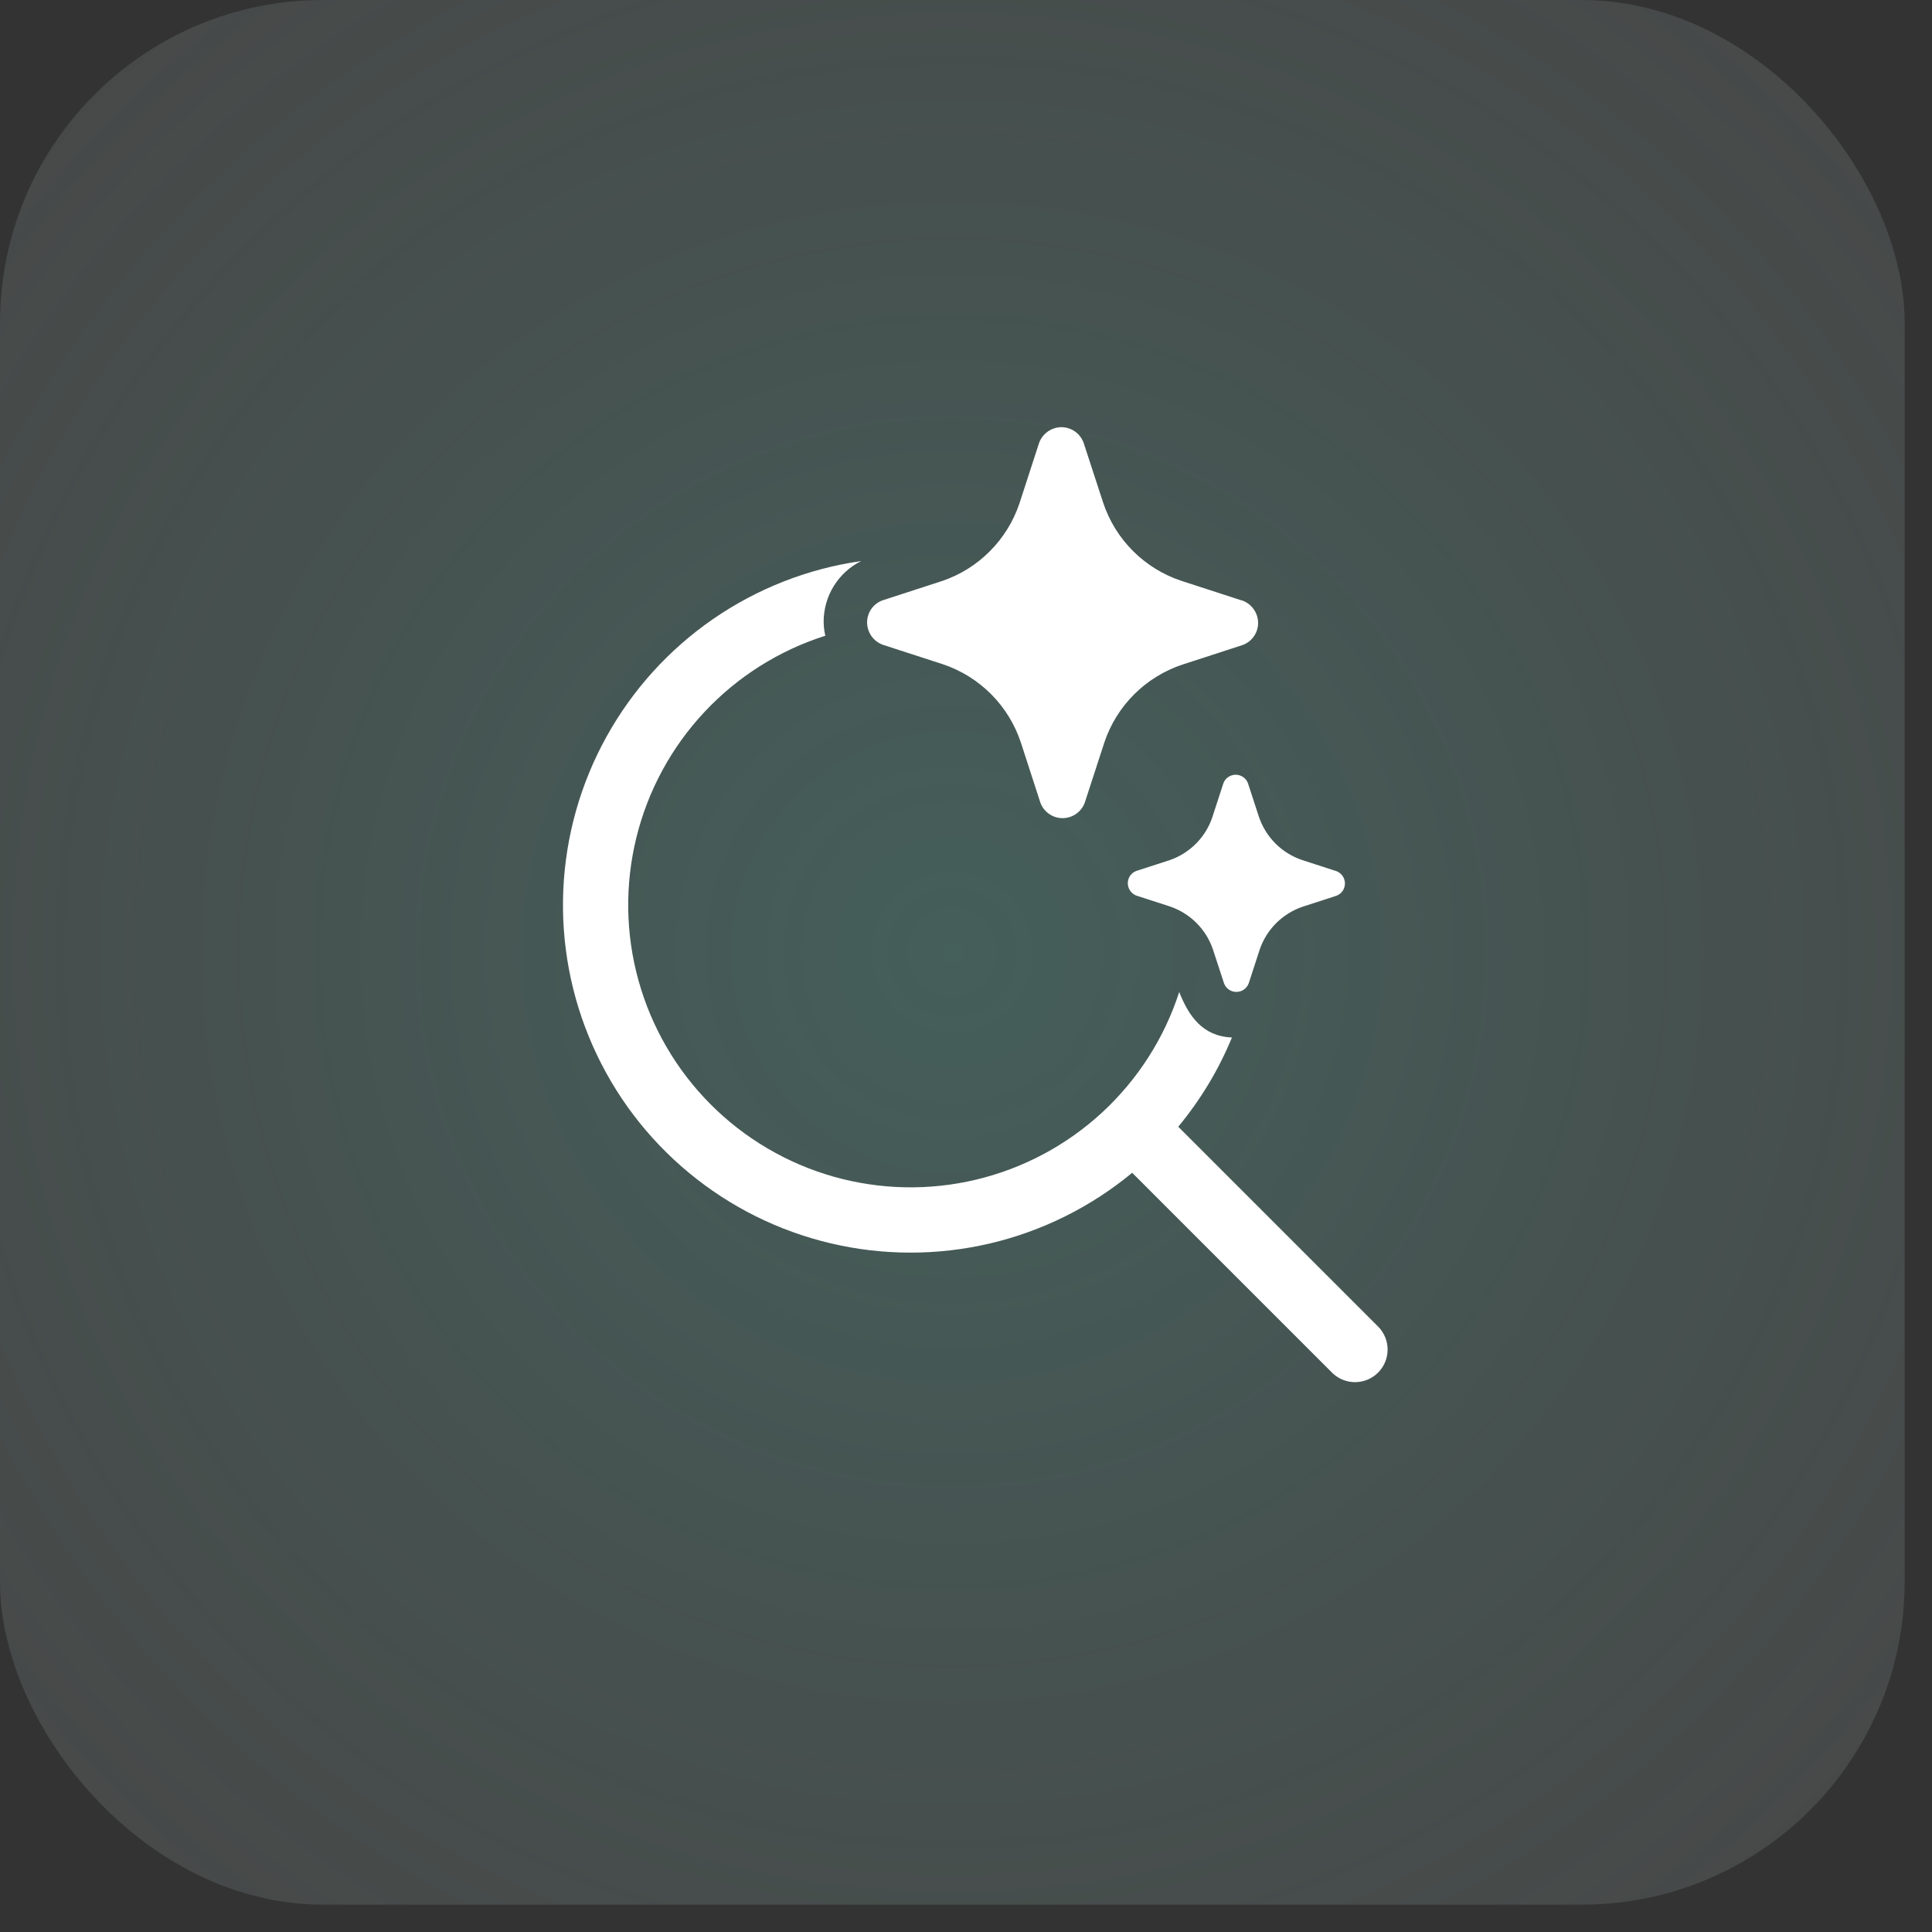
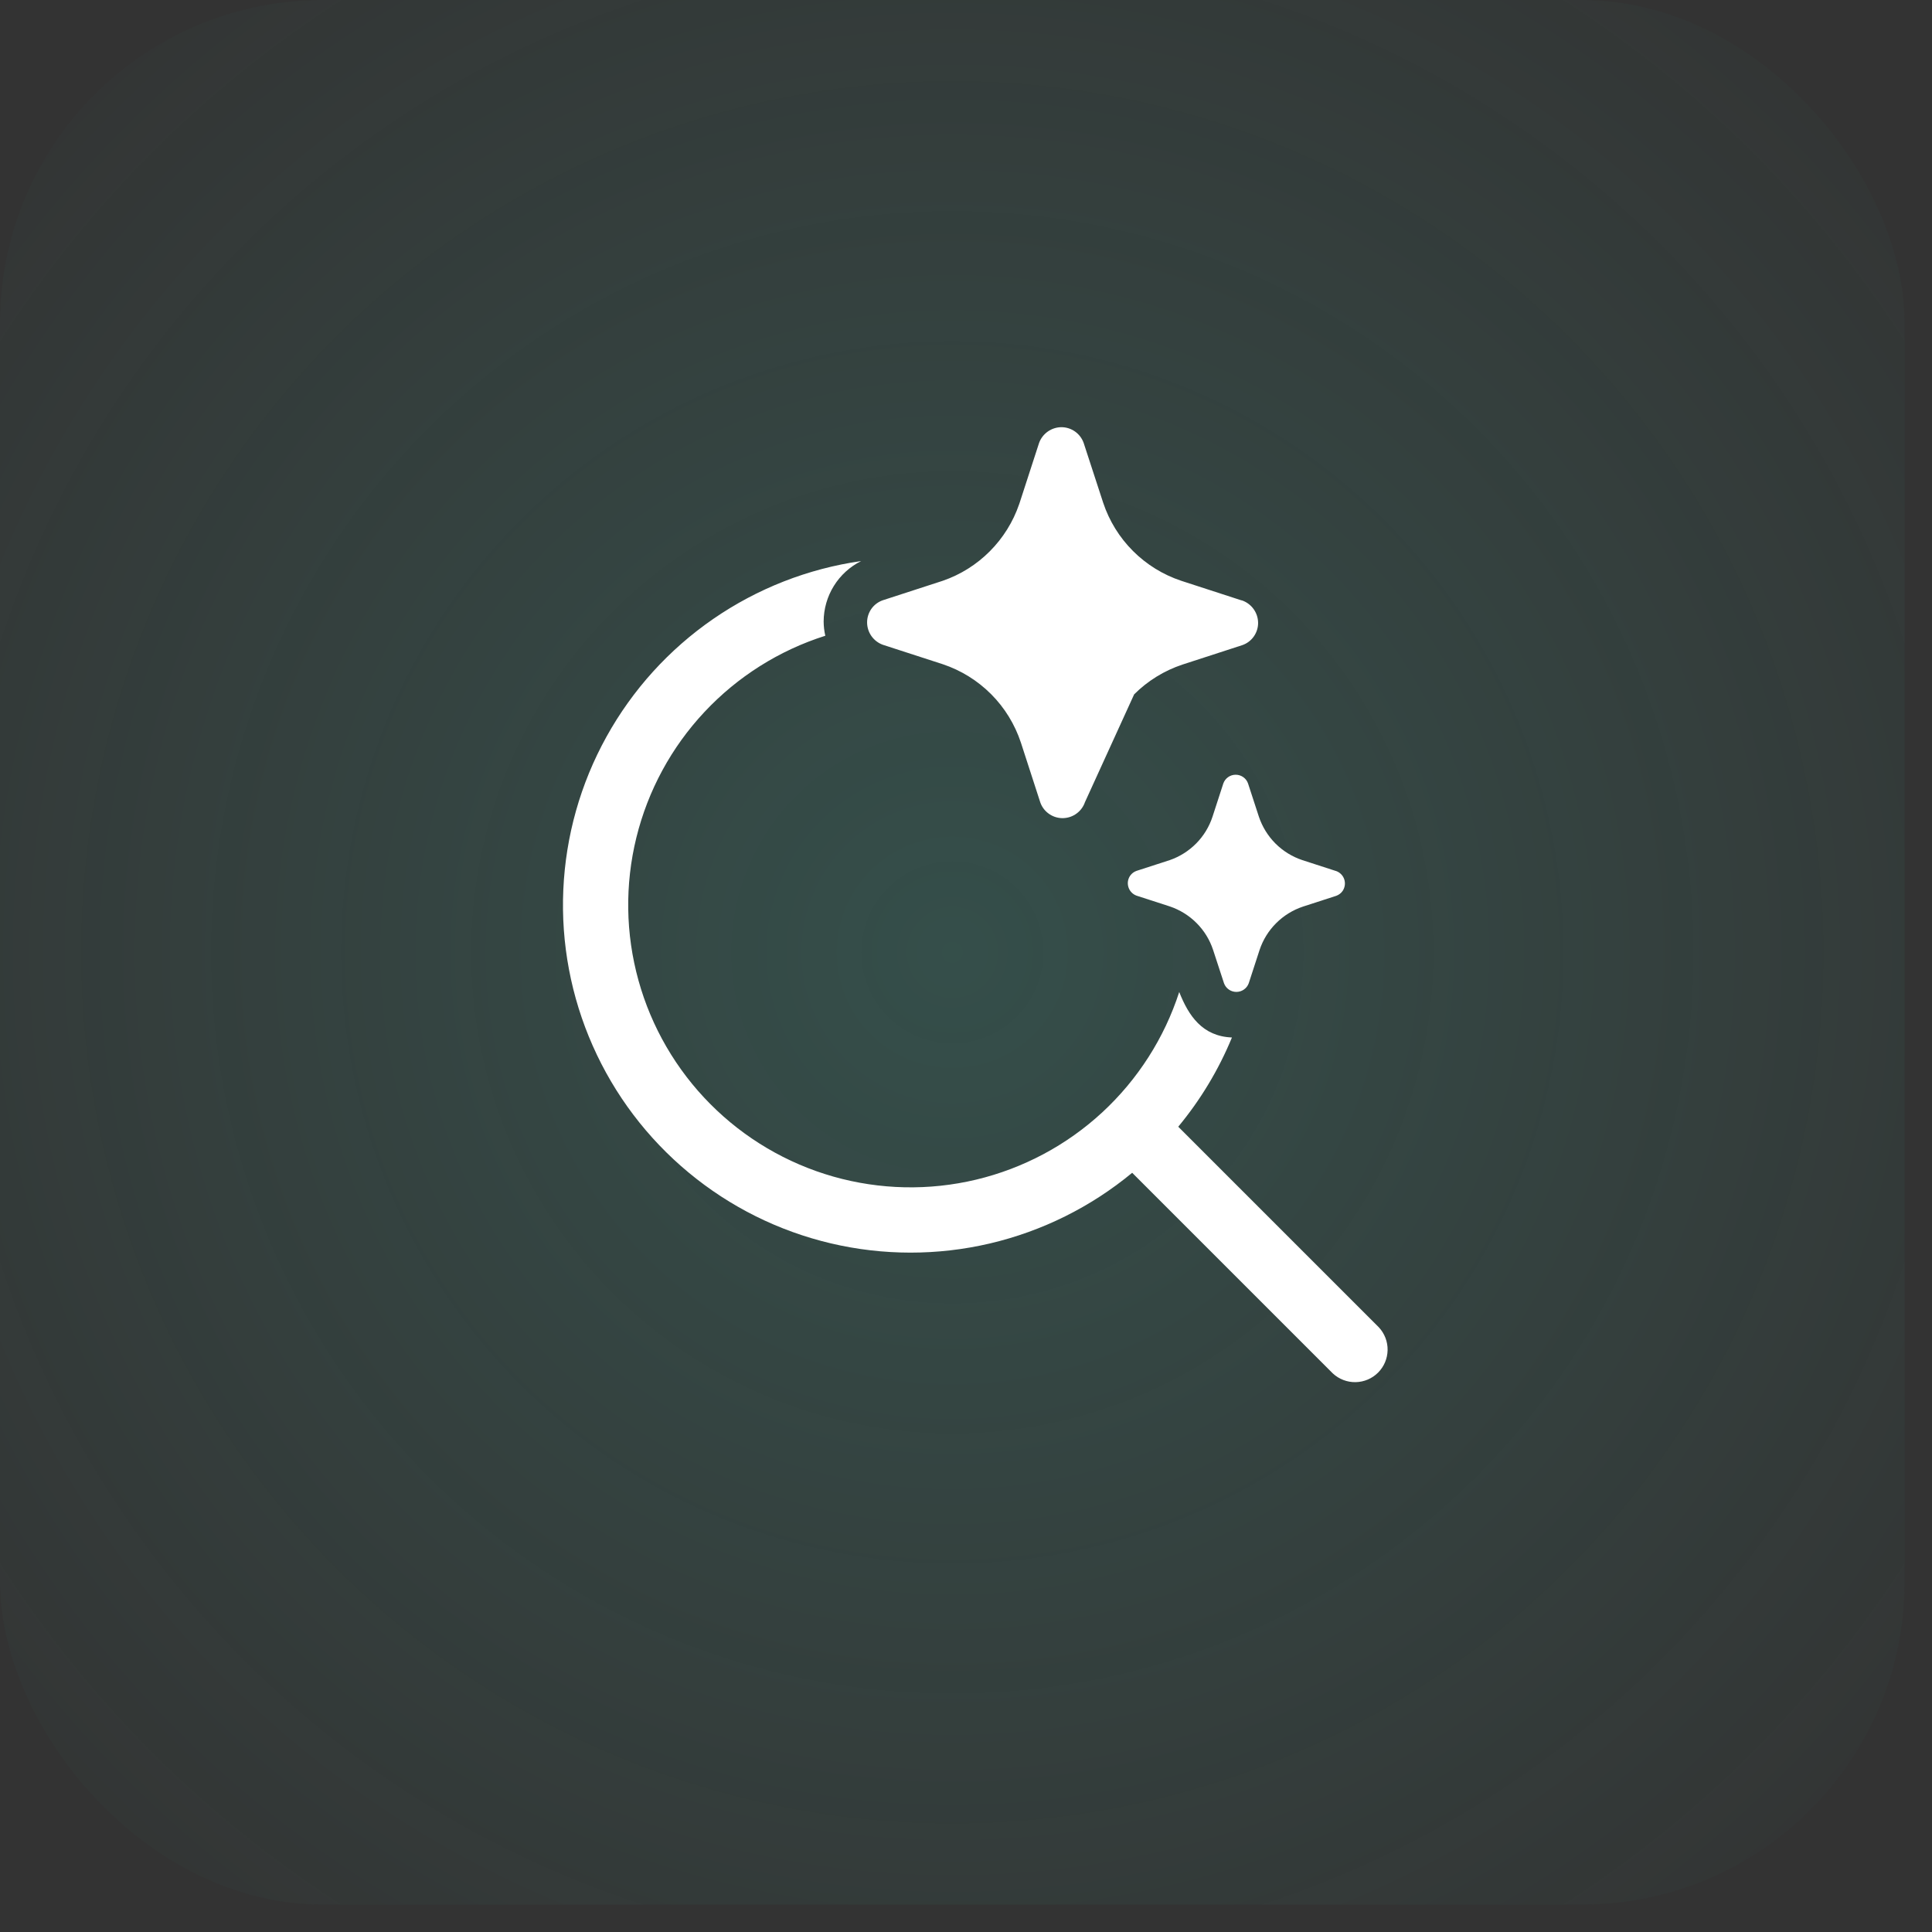
<svg xmlns="http://www.w3.org/2000/svg" width="63" height="63" viewBox="0 0 63 63" fill="none">
  <rect x="0" y="0" width="63" height="63" fill="#333333" stroke="none" />
-   <rect width="62.108" height="62.108" rx="10.53" fill="white" fill-opacity="0.1" />
  <rect width="62.108" height="62.108" rx="10.53" fill="url(#paint0_radial_77_162)" />
-   <path d="M28.082 18.295C27.716 18.477 27.407 18.758 27.191 19.106C26.975 19.454 26.86 19.855 26.858 20.264C26.859 20.422 26.877 20.577 26.912 20.731C25.407 21.208 24.05 22.064 22.971 23.217C21.892 24.369 21.128 25.78 20.751 27.313C20.374 28.846 20.398 30.45 20.82 31.971C21.242 33.492 22.048 34.88 23.161 36C24.274 37.12 25.656 37.935 27.174 38.367C28.693 38.798 30.297 38.833 31.832 38.466C33.368 38.099 34.783 37.344 35.943 36.273C37.102 35.201 37.967 33.85 38.453 32.348C38.757 33.12 39.206 33.793 40.172 33.831C39.738 34.884 39.147 35.865 38.421 36.741L44.963 43.283C45.151 43.485 45.253 43.751 45.248 44.026C45.243 44.302 45.132 44.564 44.937 44.759C44.742 44.954 44.48 45.065 44.204 45.07C43.929 45.075 43.663 44.973 43.461 44.785L36.919 38.243C35.571 39.359 33.982 40.148 32.278 40.548C30.573 40.947 28.799 40.946 27.095 40.545C25.391 40.144 23.803 39.354 22.456 38.236C21.108 37.119 20.038 35.704 19.329 34.103C18.62 32.503 18.291 30.759 18.369 29.011C18.447 27.262 18.928 25.554 19.777 24.023C20.625 22.491 21.816 21.177 23.257 20.183C24.699 19.189 26.349 18.543 28.082 18.295ZM40.294 25.263C40.382 25.263 40.469 25.29 40.541 25.341C40.614 25.392 40.668 25.464 40.697 25.548L41.051 26.633C41.162 26.962 41.347 27.262 41.592 27.507C41.838 27.752 42.137 27.937 42.467 28.047L43.55 28.398L43.572 28.404C43.634 28.427 43.69 28.463 43.736 28.511C43.782 28.558 43.816 28.616 43.836 28.679C43.856 28.742 43.861 28.809 43.851 28.874C43.841 28.939 43.816 29.002 43.779 29.056C43.728 29.128 43.655 29.182 43.572 29.212L42.488 29.563C42.159 29.673 41.859 29.858 41.614 30.103C41.368 30.348 41.183 30.647 41.073 30.977L40.72 32.062C40.69 32.145 40.635 32.217 40.563 32.267C40.491 32.318 40.405 32.345 40.316 32.345C40.228 32.345 40.142 32.318 40.07 32.267C39.997 32.217 39.943 32.145 39.913 32.062L39.558 30.977C39.449 30.646 39.265 30.346 39.019 30.1C38.774 29.854 38.474 29.668 38.145 29.557L37.061 29.206C36.999 29.183 36.942 29.147 36.897 29.099C36.851 29.052 36.817 28.994 36.797 28.931C36.777 28.868 36.771 28.801 36.781 28.736C36.791 28.671 36.816 28.608 36.854 28.554C36.905 28.482 36.977 28.427 37.061 28.398L38.145 28.047C38.47 27.934 38.765 27.748 39.007 27.503C39.249 27.258 39.431 26.96 39.538 26.633L39.891 25.547C39.921 25.463 39.975 25.392 40.047 25.341C40.119 25.29 40.206 25.263 40.294 25.263ZM34.611 13.93C34.77 13.93 34.926 13.98 35.056 14.072C35.185 14.164 35.284 14.294 35.337 14.444L35.973 16.393C36.17 16.986 36.503 17.525 36.945 17.967C37.387 18.409 37.926 18.742 38.519 18.939L40.471 19.573L40.51 19.582C40.66 19.637 40.79 19.735 40.882 19.866C40.974 19.996 41.024 20.151 41.025 20.311C41.026 20.47 40.976 20.626 40.884 20.756C40.792 20.887 40.661 20.985 40.51 21.037L38.558 21.671C37.965 21.868 37.426 22.2 36.983 22.642C36.541 23.083 36.208 23.622 36.01 24.215L35.376 26.164L35.358 26.212C35.296 26.355 35.194 26.475 35.062 26.558C34.931 26.642 34.778 26.683 34.623 26.678C34.468 26.673 34.318 26.621 34.193 26.529C34.068 26.438 33.973 26.311 33.922 26.164L33.29 24.215C33.093 23.62 32.761 23.079 32.319 22.636C31.876 22.192 31.337 21.858 30.742 21.659L28.79 21.026C28.64 20.972 28.511 20.874 28.418 20.744C28.326 20.614 28.276 20.459 28.275 20.299C28.274 20.14 28.323 19.984 28.415 19.853C28.507 19.723 28.638 19.625 28.789 19.573L30.741 18.939C31.319 18.74 31.844 18.411 32.275 17.978C32.707 17.545 33.035 17.02 33.233 16.442L33.25 16.393L33.883 14.444C33.937 14.294 34.036 14.165 34.166 14.073C34.297 13.981 34.452 13.931 34.611 13.93Z" fill="white" />
+   <path d="M28.082 18.295C27.716 18.477 27.407 18.758 27.191 19.106C26.975 19.454 26.86 19.855 26.858 20.264C26.859 20.422 26.877 20.577 26.912 20.731C25.407 21.208 24.05 22.064 22.971 23.217C21.892 24.369 21.128 25.78 20.751 27.313C20.374 28.846 20.398 30.45 20.82 31.971C21.242 33.492 22.048 34.88 23.161 36C24.274 37.12 25.656 37.935 27.174 38.367C28.693 38.798 30.297 38.833 31.832 38.466C33.368 38.099 34.783 37.344 35.943 36.273C37.102 35.201 37.967 33.85 38.453 32.348C38.757 33.12 39.206 33.793 40.172 33.831C39.738 34.884 39.147 35.865 38.421 36.741L44.963 43.283C45.151 43.485 45.253 43.751 45.248 44.026C45.243 44.302 45.132 44.564 44.937 44.759C44.742 44.954 44.48 45.065 44.204 45.07C43.929 45.075 43.663 44.973 43.461 44.785L36.919 38.243C35.571 39.359 33.982 40.148 32.278 40.548C30.573 40.947 28.799 40.946 27.095 40.545C25.391 40.144 23.803 39.354 22.456 38.236C21.108 37.119 20.038 35.704 19.329 34.103C18.62 32.503 18.291 30.759 18.369 29.011C18.447 27.262 18.928 25.554 19.777 24.023C20.625 22.491 21.816 21.177 23.257 20.183C24.699 19.189 26.349 18.543 28.082 18.295ZM40.294 25.263C40.382 25.263 40.469 25.29 40.541 25.341C40.614 25.392 40.668 25.464 40.697 25.548L41.051 26.633C41.162 26.962 41.347 27.262 41.592 27.507C41.838 27.752 42.137 27.937 42.467 28.047L43.55 28.398L43.572 28.404C43.634 28.427 43.69 28.463 43.736 28.511C43.782 28.558 43.816 28.616 43.836 28.679C43.856 28.742 43.861 28.809 43.851 28.874C43.841 28.939 43.816 29.002 43.779 29.056C43.728 29.128 43.655 29.182 43.572 29.212L42.488 29.563C42.159 29.673 41.859 29.858 41.614 30.103C41.368 30.348 41.183 30.647 41.073 30.977L40.72 32.062C40.69 32.145 40.635 32.217 40.563 32.267C40.491 32.318 40.405 32.345 40.316 32.345C40.228 32.345 40.142 32.318 40.07 32.267C39.997 32.217 39.943 32.145 39.913 32.062L39.558 30.977C39.449 30.646 39.265 30.346 39.019 30.1C38.774 29.854 38.474 29.668 38.145 29.557L37.061 29.206C36.999 29.183 36.942 29.147 36.897 29.099C36.851 29.052 36.817 28.994 36.797 28.931C36.777 28.868 36.771 28.801 36.781 28.736C36.791 28.671 36.816 28.608 36.854 28.554C36.905 28.482 36.977 28.427 37.061 28.398L38.145 28.047C38.47 27.934 38.765 27.748 39.007 27.503C39.249 27.258 39.431 26.96 39.538 26.633L39.891 25.547C39.921 25.463 39.975 25.392 40.047 25.341C40.119 25.29 40.206 25.263 40.294 25.263ZM34.611 13.93C34.77 13.93 34.926 13.98 35.056 14.072C35.185 14.164 35.284 14.294 35.337 14.444L35.973 16.393C36.17 16.986 36.503 17.525 36.945 17.967C37.387 18.409 37.926 18.742 38.519 18.939L40.471 19.573L40.51 19.582C40.66 19.637 40.79 19.735 40.882 19.866C40.974 19.996 41.024 20.151 41.025 20.311C41.026 20.47 40.976 20.626 40.884 20.756C40.792 20.887 40.661 20.985 40.51 21.037L38.558 21.671C37.965 21.868 37.426 22.2 36.983 22.642L35.376 26.164L35.358 26.212C35.296 26.355 35.194 26.475 35.062 26.558C34.931 26.642 34.778 26.683 34.623 26.678C34.468 26.673 34.318 26.621 34.193 26.529C34.068 26.438 33.973 26.311 33.922 26.164L33.29 24.215C33.093 23.62 32.761 23.079 32.319 22.636C31.876 22.192 31.337 21.858 30.742 21.659L28.79 21.026C28.64 20.972 28.511 20.874 28.418 20.744C28.326 20.614 28.276 20.459 28.275 20.299C28.274 20.14 28.323 19.984 28.415 19.853C28.507 19.723 28.638 19.625 28.789 19.573L30.741 18.939C31.319 18.74 31.844 18.411 32.275 17.978C32.707 17.545 33.035 17.02 33.233 16.442L33.25 16.393L33.883 14.444C33.937 14.294 34.036 14.165 34.166 14.073C34.297 13.981 34.452 13.931 34.611 13.93Z" fill="white" />
  <defs>
    <radialGradient id="paint0_radial_77_162" cx="0" cy="0" r="1" gradientUnits="userSpaceOnUse" gradientTransform="translate(31.054 31.054) rotate(45) scale(43.917)">
      <stop stop-color="#3CBDA7" stop-opacity="0.2" />
      <stop offset="1" stop-color="#3CBDA7" stop-opacity="0" />
    </radialGradient>
  </defs>
</svg>